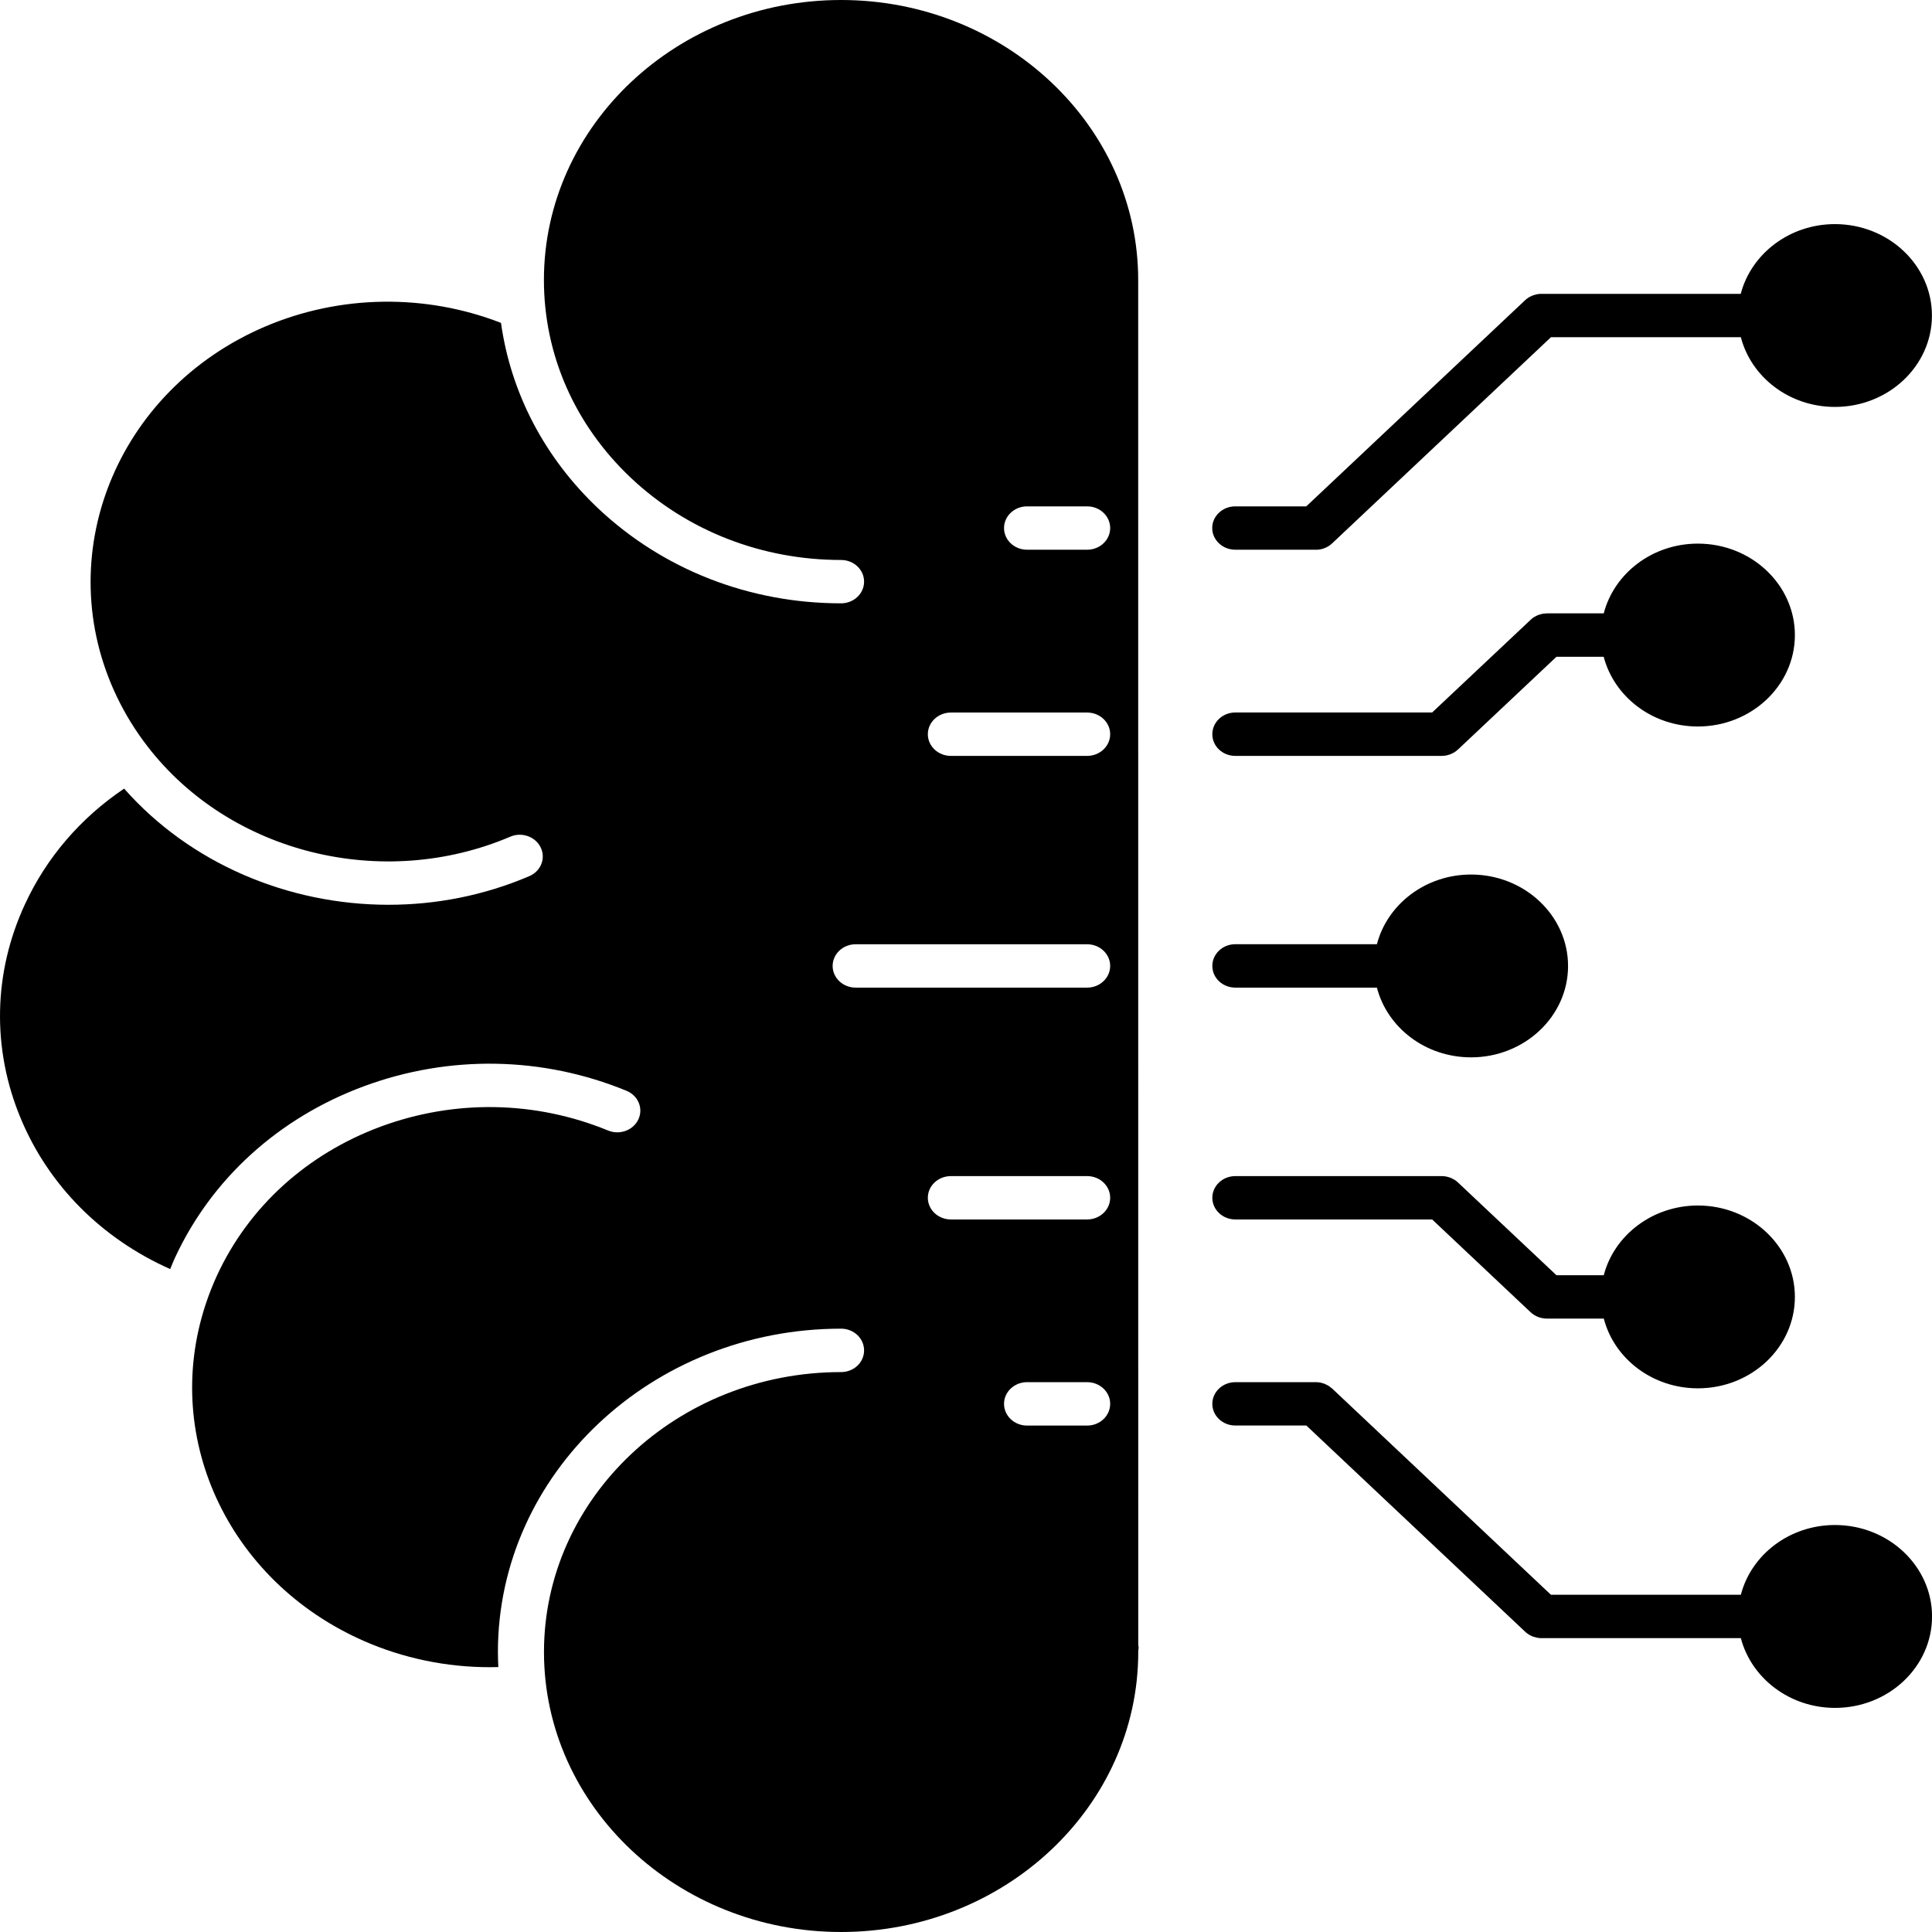
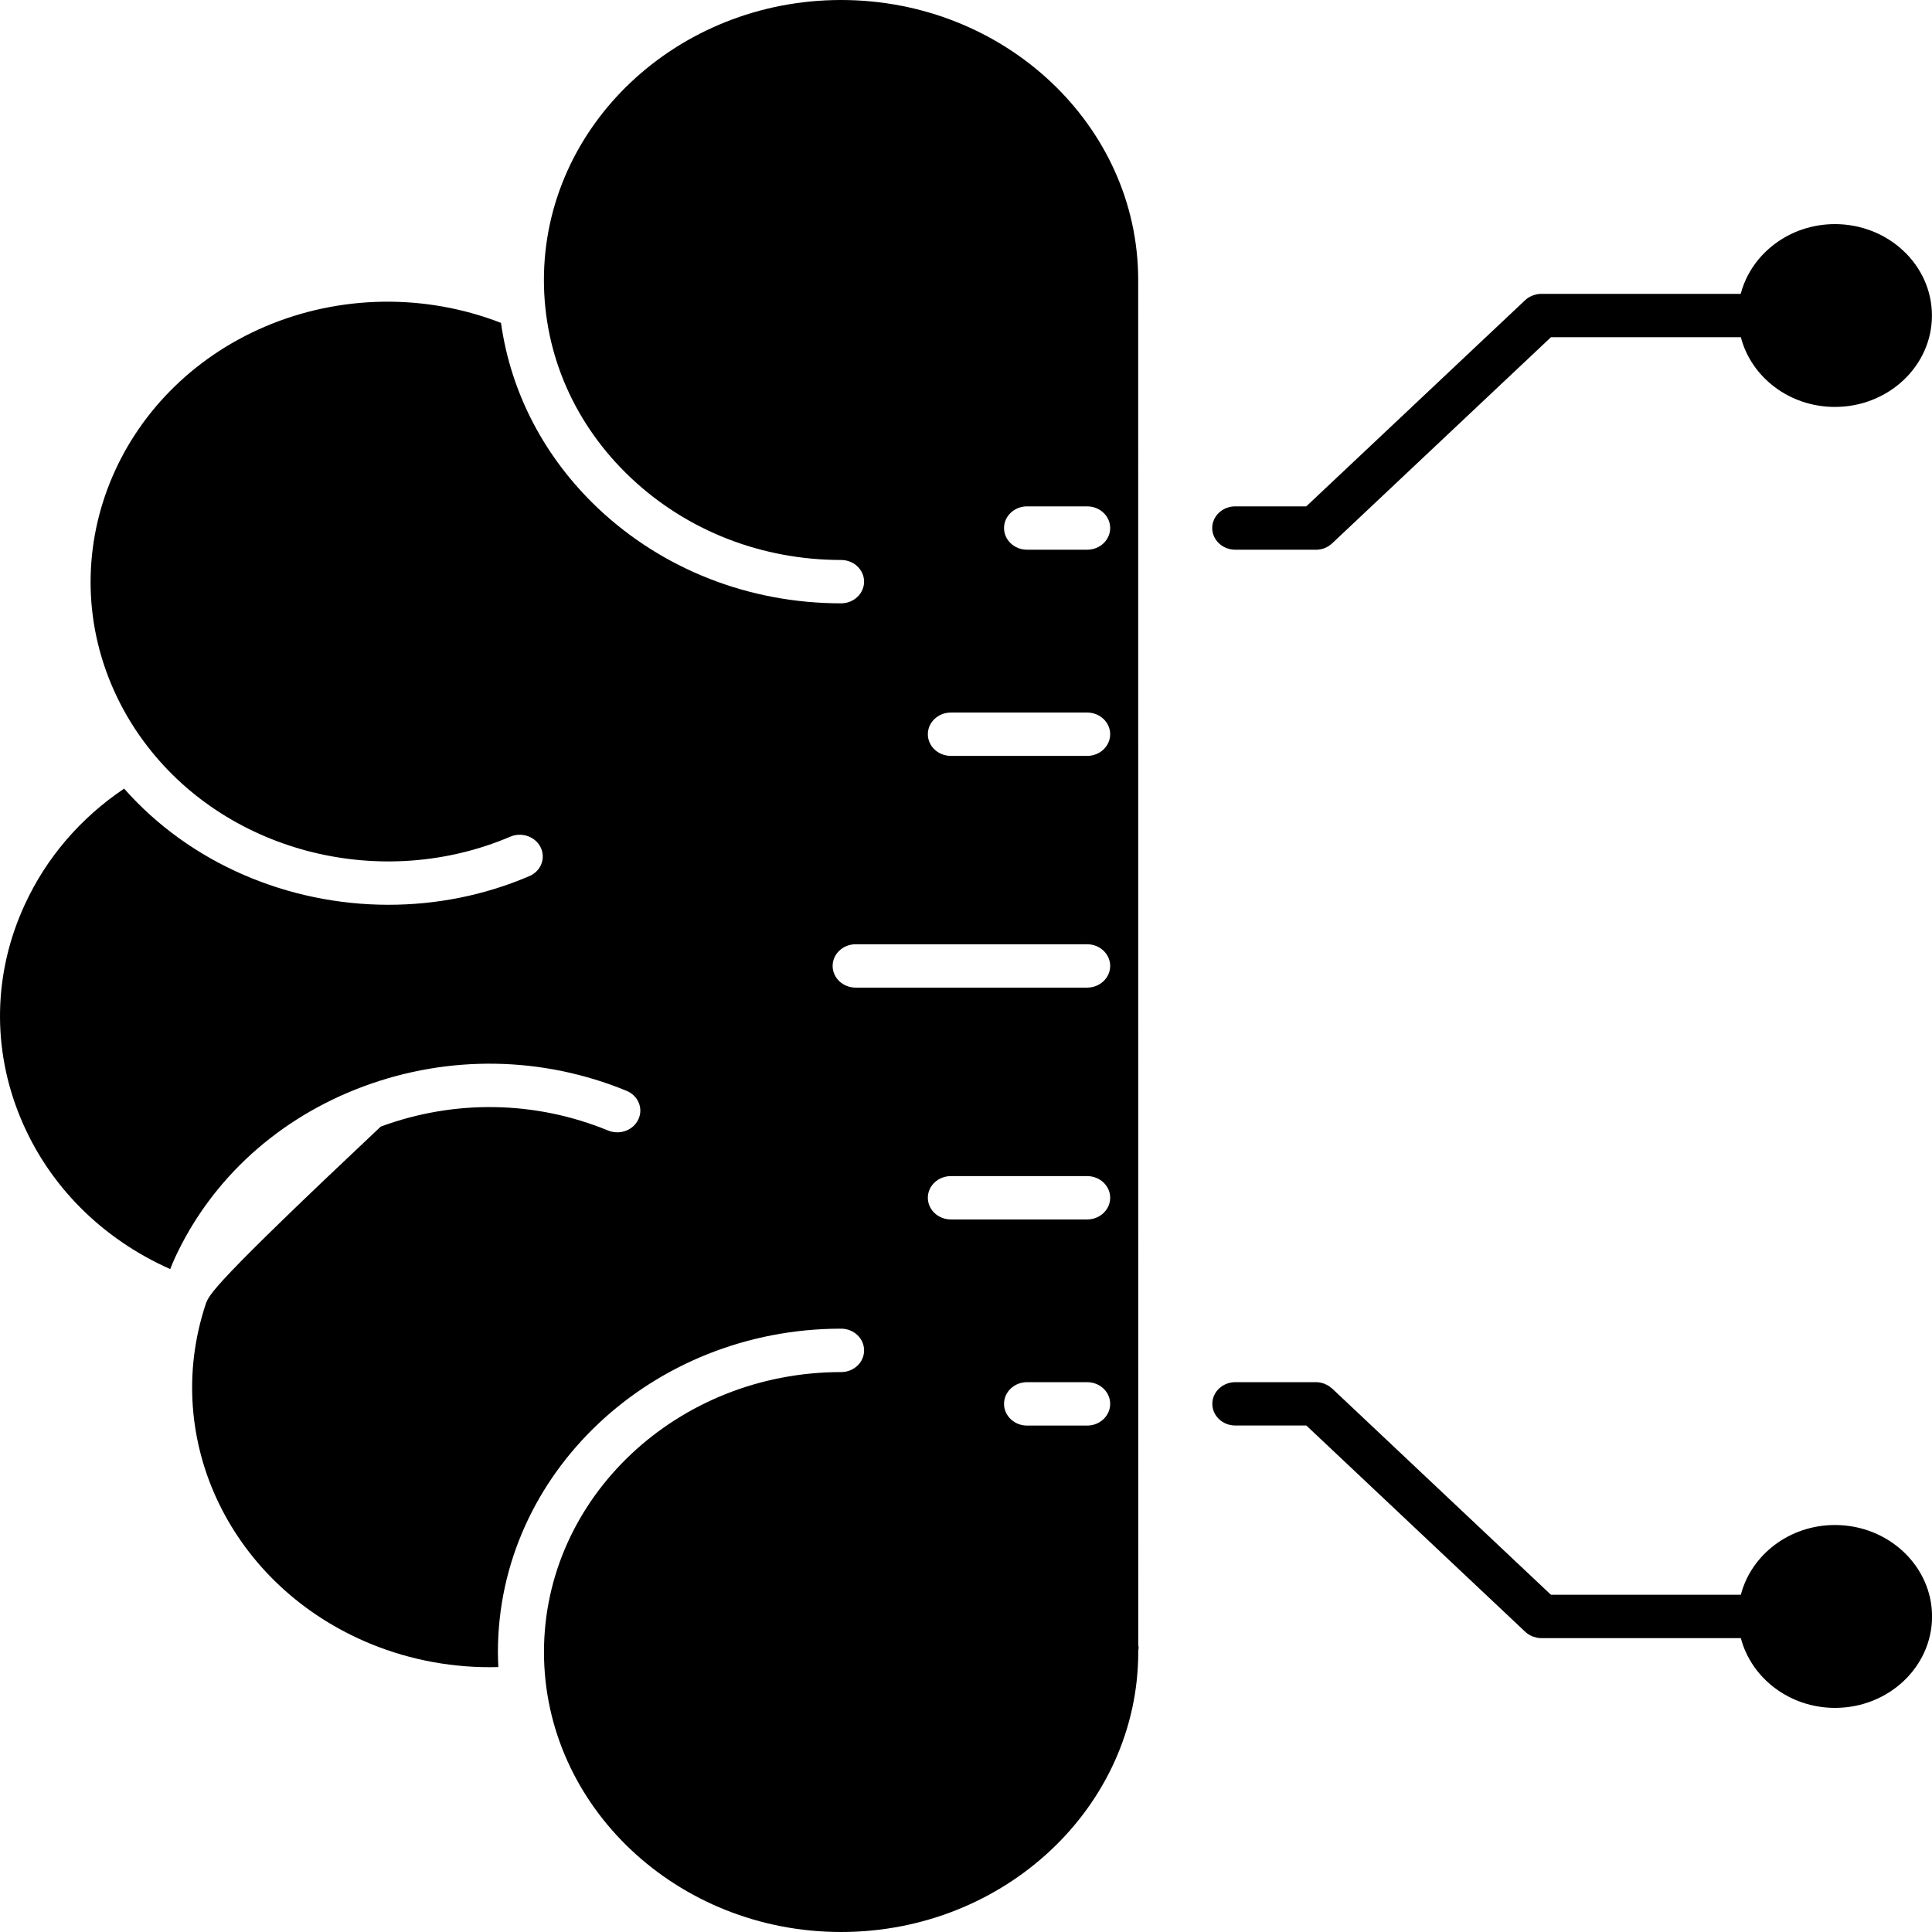
<svg xmlns="http://www.w3.org/2000/svg" width="32" height="32" viewBox="0 0 32 32" fill="none">
-   <path d="M18.852 4.637C18.852 2.081 16.644 0 13.931 0C11.217 0 9.009 2.08 9.009 4.637C9.009 5.876 9.522 7.04 10.451 7.916C11.38 8.792 12.617 9.275 13.931 9.275C14.141 9.275 14.312 9.435 14.312 9.634C14.312 9.832 14.141 9.993 13.931 9.993C12.413 9.993 10.985 9.435 9.911 8.424C9.019 7.582 8.461 6.509 8.298 5.348C7.044 4.861 5.632 4.88 4.391 5.409C1.919 6.465 0.819 9.218 1.939 11.547C2.079 11.838 2.25 12.114 2.446 12.366C3.811 14.134 6.336 14.76 8.452 13.858C8.643 13.776 8.87 13.857 8.956 14.038C9.043 14.218 8.958 14.431 8.766 14.512C8.016 14.833 7.221 14.986 6.435 14.986C4.776 14.986 3.152 14.304 2.056 13.062C1.335 13.547 0.77 14.204 0.413 14.978C-0.113 16.113 -0.137 17.374 0.344 18.526C0.806 19.634 1.682 20.514 2.819 21.02C2.844 20.958 2.869 20.896 2.896 20.837C3.503 19.525 4.615 18.515 6.027 17.992C7.44 17.469 8.985 17.495 10.377 18.067C10.57 18.146 10.658 18.357 10.574 18.539C10.49 18.721 10.265 18.804 10.072 18.725C8.867 18.23 7.53 18.208 6.306 18.66C5.083 19.114 4.12 19.988 3.595 21.124C3.523 21.28 3.459 21.443 3.405 21.607C2.66 23.865 3.837 26.282 6.141 27.228C6.809 27.502 7.533 27.632 8.254 27.612C8.25 27.529 8.247 27.447 8.247 27.363C8.247 24.41 10.797 22.007 13.931 22.007C14.142 22.007 14.312 22.168 14.312 22.367C14.312 22.566 14.142 22.726 13.931 22.726C11.218 22.726 9.01 24.806 9.01 27.363C9.01 29.919 11.218 32 13.931 32C16.645 32 18.853 29.919 18.853 27.363C18.853 27.339 18.855 27.315 18.86 27.292C18.856 27.27 18.853 27.247 18.853 27.224L18.852 4.637ZM18.007 23.612H17.011C16.801 23.612 16.63 23.451 16.63 23.252C16.63 23.054 16.801 22.893 17.011 22.893H18.007C18.217 22.893 18.388 23.054 18.388 23.252C18.388 23.451 18.217 23.612 18.007 23.612ZM18.007 20.198H15.75C15.539 20.198 15.368 20.037 15.368 19.839C15.368 19.64 15.539 19.48 15.75 19.48H18.007C18.217 19.48 18.388 19.64 18.388 19.839C18.388 20.037 18.217 20.198 18.007 20.198ZM18.007 16.358H14.172C13.962 16.358 13.791 16.197 13.791 15.999C13.791 15.801 13.962 15.64 14.172 15.64H18.007C18.217 15.64 18.388 15.801 18.388 15.999C18.388 16.197 18.217 16.358 18.007 16.358ZM18.007 12.52H15.75C15.539 12.52 15.368 12.359 15.368 12.161C15.368 11.963 15.539 11.802 15.75 11.802H18.007C18.217 11.802 18.388 11.963 18.388 12.161C18.388 12.359 18.217 12.52 18.007 12.52ZM18.007 9.105H17.011C16.801 9.105 16.63 8.945 16.63 8.746C16.63 8.548 16.801 8.387 17.011 8.387H18.007C18.217 8.387 18.388 8.548 18.388 8.746C18.388 8.945 18.217 9.105 18.007 9.105Z" fill="#050F97" style="fill:#050F97;fill:color(display-p3 0.02 0.059 0.592);fill-opacity:1;" />
-   <path d="M20.461 16.358H22.806C22.977 17.02 23.61 17.513 24.365 17.513C25.251 17.513 25.972 16.834 25.972 16C25.972 15.165 25.251 14.485 24.365 14.485C23.611 14.485 22.978 14.978 22.806 15.639H20.461C20.25 15.639 20.08 15.8 20.08 15.999C20.08 16.197 20.25 16.358 20.461 16.358Z" fill="#375FFF" style="fill:#375FFF;fill:color(display-p3 0.216 0.373 1);fill-opacity:1;" />
+   <path d="M18.852 4.637C18.852 2.081 16.644 0 13.931 0C11.217 0 9.009 2.08 9.009 4.637C9.009 5.876 9.522 7.04 10.451 7.916C11.38 8.792 12.617 9.275 13.931 9.275C14.141 9.275 14.312 9.435 14.312 9.634C14.312 9.832 14.141 9.993 13.931 9.993C12.413 9.993 10.985 9.435 9.911 8.424C9.019 7.582 8.461 6.509 8.298 5.348C7.044 4.861 5.632 4.88 4.391 5.409C1.919 6.465 0.819 9.218 1.939 11.547C2.079 11.838 2.25 12.114 2.446 12.366C3.811 14.134 6.336 14.76 8.452 13.858C8.643 13.776 8.87 13.857 8.956 14.038C9.043 14.218 8.958 14.431 8.766 14.512C8.016 14.833 7.221 14.986 6.435 14.986C4.776 14.986 3.152 14.304 2.056 13.062C1.335 13.547 0.77 14.204 0.413 14.978C-0.113 16.113 -0.137 17.374 0.344 18.526C0.806 19.634 1.682 20.514 2.819 21.02C2.844 20.958 2.869 20.896 2.896 20.837C3.503 19.525 4.615 18.515 6.027 17.992C7.44 17.469 8.985 17.495 10.377 18.067C10.57 18.146 10.658 18.357 10.574 18.539C10.49 18.721 10.265 18.804 10.072 18.725C8.867 18.23 7.53 18.208 6.306 18.66C3.523 21.28 3.459 21.443 3.405 21.607C2.66 23.865 3.837 26.282 6.141 27.228C6.809 27.502 7.533 27.632 8.254 27.612C8.25 27.529 8.247 27.447 8.247 27.363C8.247 24.41 10.797 22.007 13.931 22.007C14.142 22.007 14.312 22.168 14.312 22.367C14.312 22.566 14.142 22.726 13.931 22.726C11.218 22.726 9.01 24.806 9.01 27.363C9.01 29.919 11.218 32 13.931 32C16.645 32 18.853 29.919 18.853 27.363C18.853 27.339 18.855 27.315 18.86 27.292C18.856 27.27 18.853 27.247 18.853 27.224L18.852 4.637ZM18.007 23.612H17.011C16.801 23.612 16.63 23.451 16.63 23.252C16.63 23.054 16.801 22.893 17.011 22.893H18.007C18.217 22.893 18.388 23.054 18.388 23.252C18.388 23.451 18.217 23.612 18.007 23.612ZM18.007 20.198H15.75C15.539 20.198 15.368 20.037 15.368 19.839C15.368 19.64 15.539 19.48 15.75 19.48H18.007C18.217 19.48 18.388 19.64 18.388 19.839C18.388 20.037 18.217 20.198 18.007 20.198ZM18.007 16.358H14.172C13.962 16.358 13.791 16.197 13.791 15.999C13.791 15.801 13.962 15.64 14.172 15.64H18.007C18.217 15.64 18.388 15.801 18.388 15.999C18.388 16.197 18.217 16.358 18.007 16.358ZM18.007 12.52H15.75C15.539 12.52 15.368 12.359 15.368 12.161C15.368 11.963 15.539 11.802 15.75 11.802H18.007C18.217 11.802 18.388 11.963 18.388 12.161C18.388 12.359 18.217 12.52 18.007 12.52ZM18.007 9.105H17.011C16.801 9.105 16.63 8.945 16.63 8.746C16.63 8.548 16.801 8.387 17.011 8.387H18.007C18.217 8.387 18.388 8.548 18.388 8.746C18.388 8.945 18.217 9.105 18.007 9.105Z" fill="#050F97" style="fill:#050F97;fill:color(display-p3 0.02 0.059 0.592);fill-opacity:1;" />
  <path d="M30.393 25.259C29.638 25.259 29.006 25.752 28.834 26.414H25.688L22.064 22.998C22.056 22.991 22.048 22.987 22.04 22.98C22.03 22.971 22.019 22.962 22.006 22.954C21.994 22.946 21.981 22.941 21.967 22.934C21.959 22.93 21.95 22.925 21.941 22.921C21.926 22.914 21.911 22.912 21.896 22.907C21.886 22.905 21.878 22.902 21.87 22.9C21.845 22.895 21.819 22.893 21.794 22.893H20.461C20.251 22.893 20.08 23.054 20.08 23.252C20.08 23.451 20.251 23.611 20.461 23.611H21.637L25.262 27.027C25.278 27.043 25.297 27.056 25.315 27.068C25.317 27.068 25.318 27.07 25.32 27.072C25.336 27.082 25.354 27.091 25.372 27.099C25.377 27.1 25.381 27.103 25.385 27.105C25.405 27.112 25.426 27.118 25.447 27.123C25.45 27.123 25.453 27.125 25.456 27.125C25.481 27.131 25.507 27.133 25.532 27.133H28.834C29.007 27.794 29.64 28.288 30.394 28.288C31.28 28.288 32.001 27.609 32.001 26.773C32 25.939 31.279 25.259 30.393 25.259Z" fill="#375FFF" style="fill:#375FFF;fill:color(display-p3 0.216 0.373 1);fill-opacity:1;" />
-   <path d="M20.461 20.198H23.721L25.351 21.734C25.37 21.752 25.39 21.767 25.413 21.781C25.414 21.782 25.416 21.782 25.417 21.784C25.436 21.795 25.457 21.805 25.478 21.814C25.481 21.816 25.485 21.816 25.488 21.817C25.53 21.832 25.575 21.84 25.622 21.84H26.564C26.735 22.502 27.368 22.995 28.123 22.995C29.009 22.995 29.729 22.316 29.729 21.481C29.729 20.647 29.008 19.967 28.123 19.967C27.368 19.967 26.735 20.461 26.563 21.122H25.78L24.148 19.585C24.147 19.584 24.146 19.583 24.145 19.582C24.128 19.567 24.11 19.552 24.09 19.54C24.08 19.534 24.069 19.53 24.058 19.524C24.047 19.518 24.037 19.512 24.025 19.507C24.011 19.502 23.995 19.499 23.98 19.494C23.972 19.492 23.962 19.488 23.953 19.487C23.929 19.482 23.903 19.48 23.877 19.48H20.461C20.25 19.48 20.08 19.641 20.08 19.839C20.08 20.037 20.251 20.198 20.461 20.198Z" fill="#375FFF" style="fill:#375FFF;fill:color(display-p3 0.216 0.373 1);fill-opacity:1;" />
-   <path d="M20.46 12.52H23.878C23.903 12.52 23.929 12.518 23.954 12.513C23.961 12.512 23.968 12.508 23.976 12.507C23.992 12.503 24.009 12.498 24.025 12.493C24.035 12.488 24.045 12.483 24.054 12.478C24.066 12.472 24.079 12.467 24.09 12.46C24.109 12.447 24.126 12.434 24.142 12.419C24.144 12.418 24.146 12.417 24.148 12.415L25.78 10.878H26.562C26.735 11.54 27.367 12.033 28.122 12.033C29.008 12.033 29.729 11.353 29.729 10.519C29.729 9.684 29.008 9.004 28.122 9.004C27.367 9.004 26.735 9.498 26.563 10.159H25.622C25.61 10.159 25.599 10.162 25.588 10.162C25.574 10.164 25.561 10.164 25.547 10.166C25.533 10.169 25.518 10.174 25.503 10.179C25.495 10.181 25.485 10.183 25.477 10.187C25.461 10.193 25.446 10.201 25.43 10.21C25.424 10.213 25.418 10.216 25.411 10.22C25.389 10.233 25.369 10.248 25.352 10.266L23.721 11.801H20.461C20.25 11.801 20.08 11.962 20.08 12.161C20.079 12.359 20.25 12.52 20.46 12.52Z" fill="#375FFF" style="fill:#375FFF;fill:color(display-p3 0.216 0.373 1);fill-opacity:1;" />
  <path d="M20.46 9.105H21.787C21.789 9.105 21.791 9.106 21.794 9.106C21.891 9.106 21.989 9.071 22.063 9.001L25.689 5.585H28.834C29.005 6.247 29.638 6.74 30.392 6.74C31.279 6.74 31.999 6.061 31.999 5.226C31.999 4.391 31.278 3.712 30.392 3.712C29.638 3.712 29.005 4.206 28.832 4.867H25.531C25.506 4.867 25.48 4.869 25.455 4.874C25.45 4.875 25.445 4.877 25.439 4.879C25.421 4.883 25.402 4.888 25.384 4.895C25.377 4.897 25.373 4.901 25.367 4.903C25.35 4.911 25.333 4.918 25.318 4.928C25.314 4.93 25.311 4.934 25.307 4.936C25.291 4.947 25.275 4.958 25.261 4.972L21.636 8.387H20.46C20.249 8.387 20.078 8.548 20.078 8.746C20.079 8.945 20.25 9.105 20.46 9.105Z" fill="#375FFF" style="fill:#375FFF;fill:color(display-p3 0.216 0.373 1);fill-opacity:1;" />
</svg>